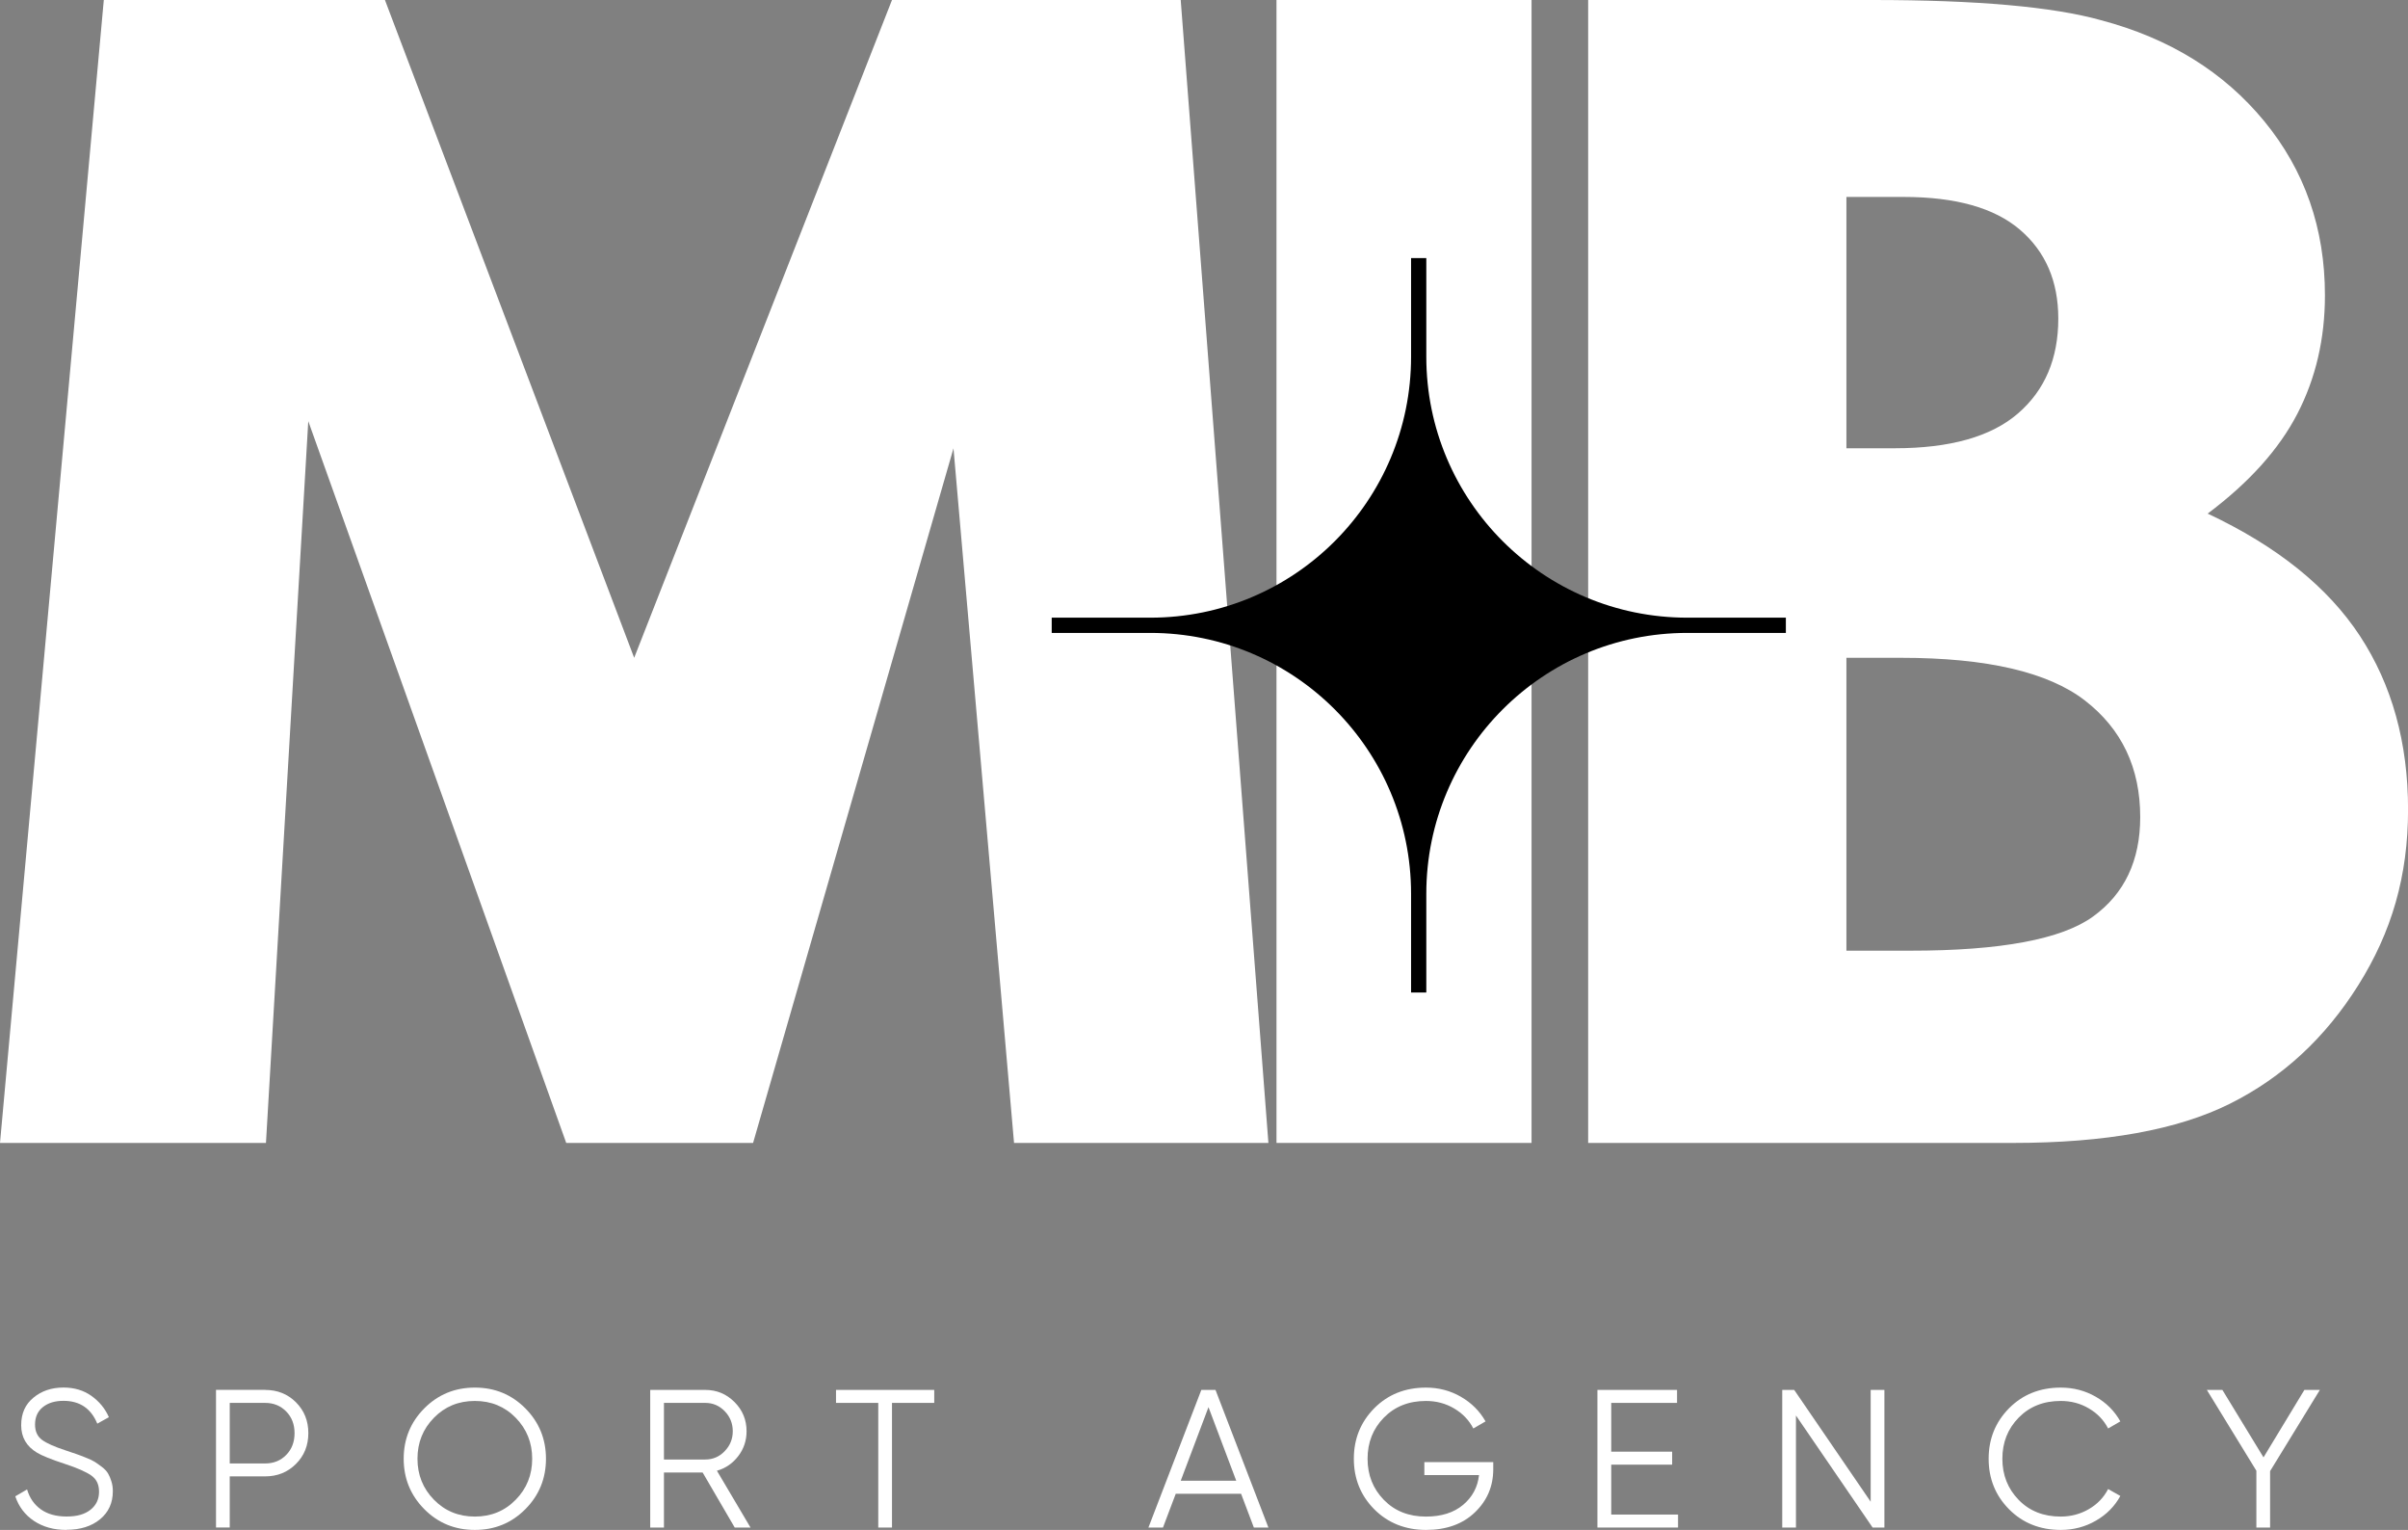
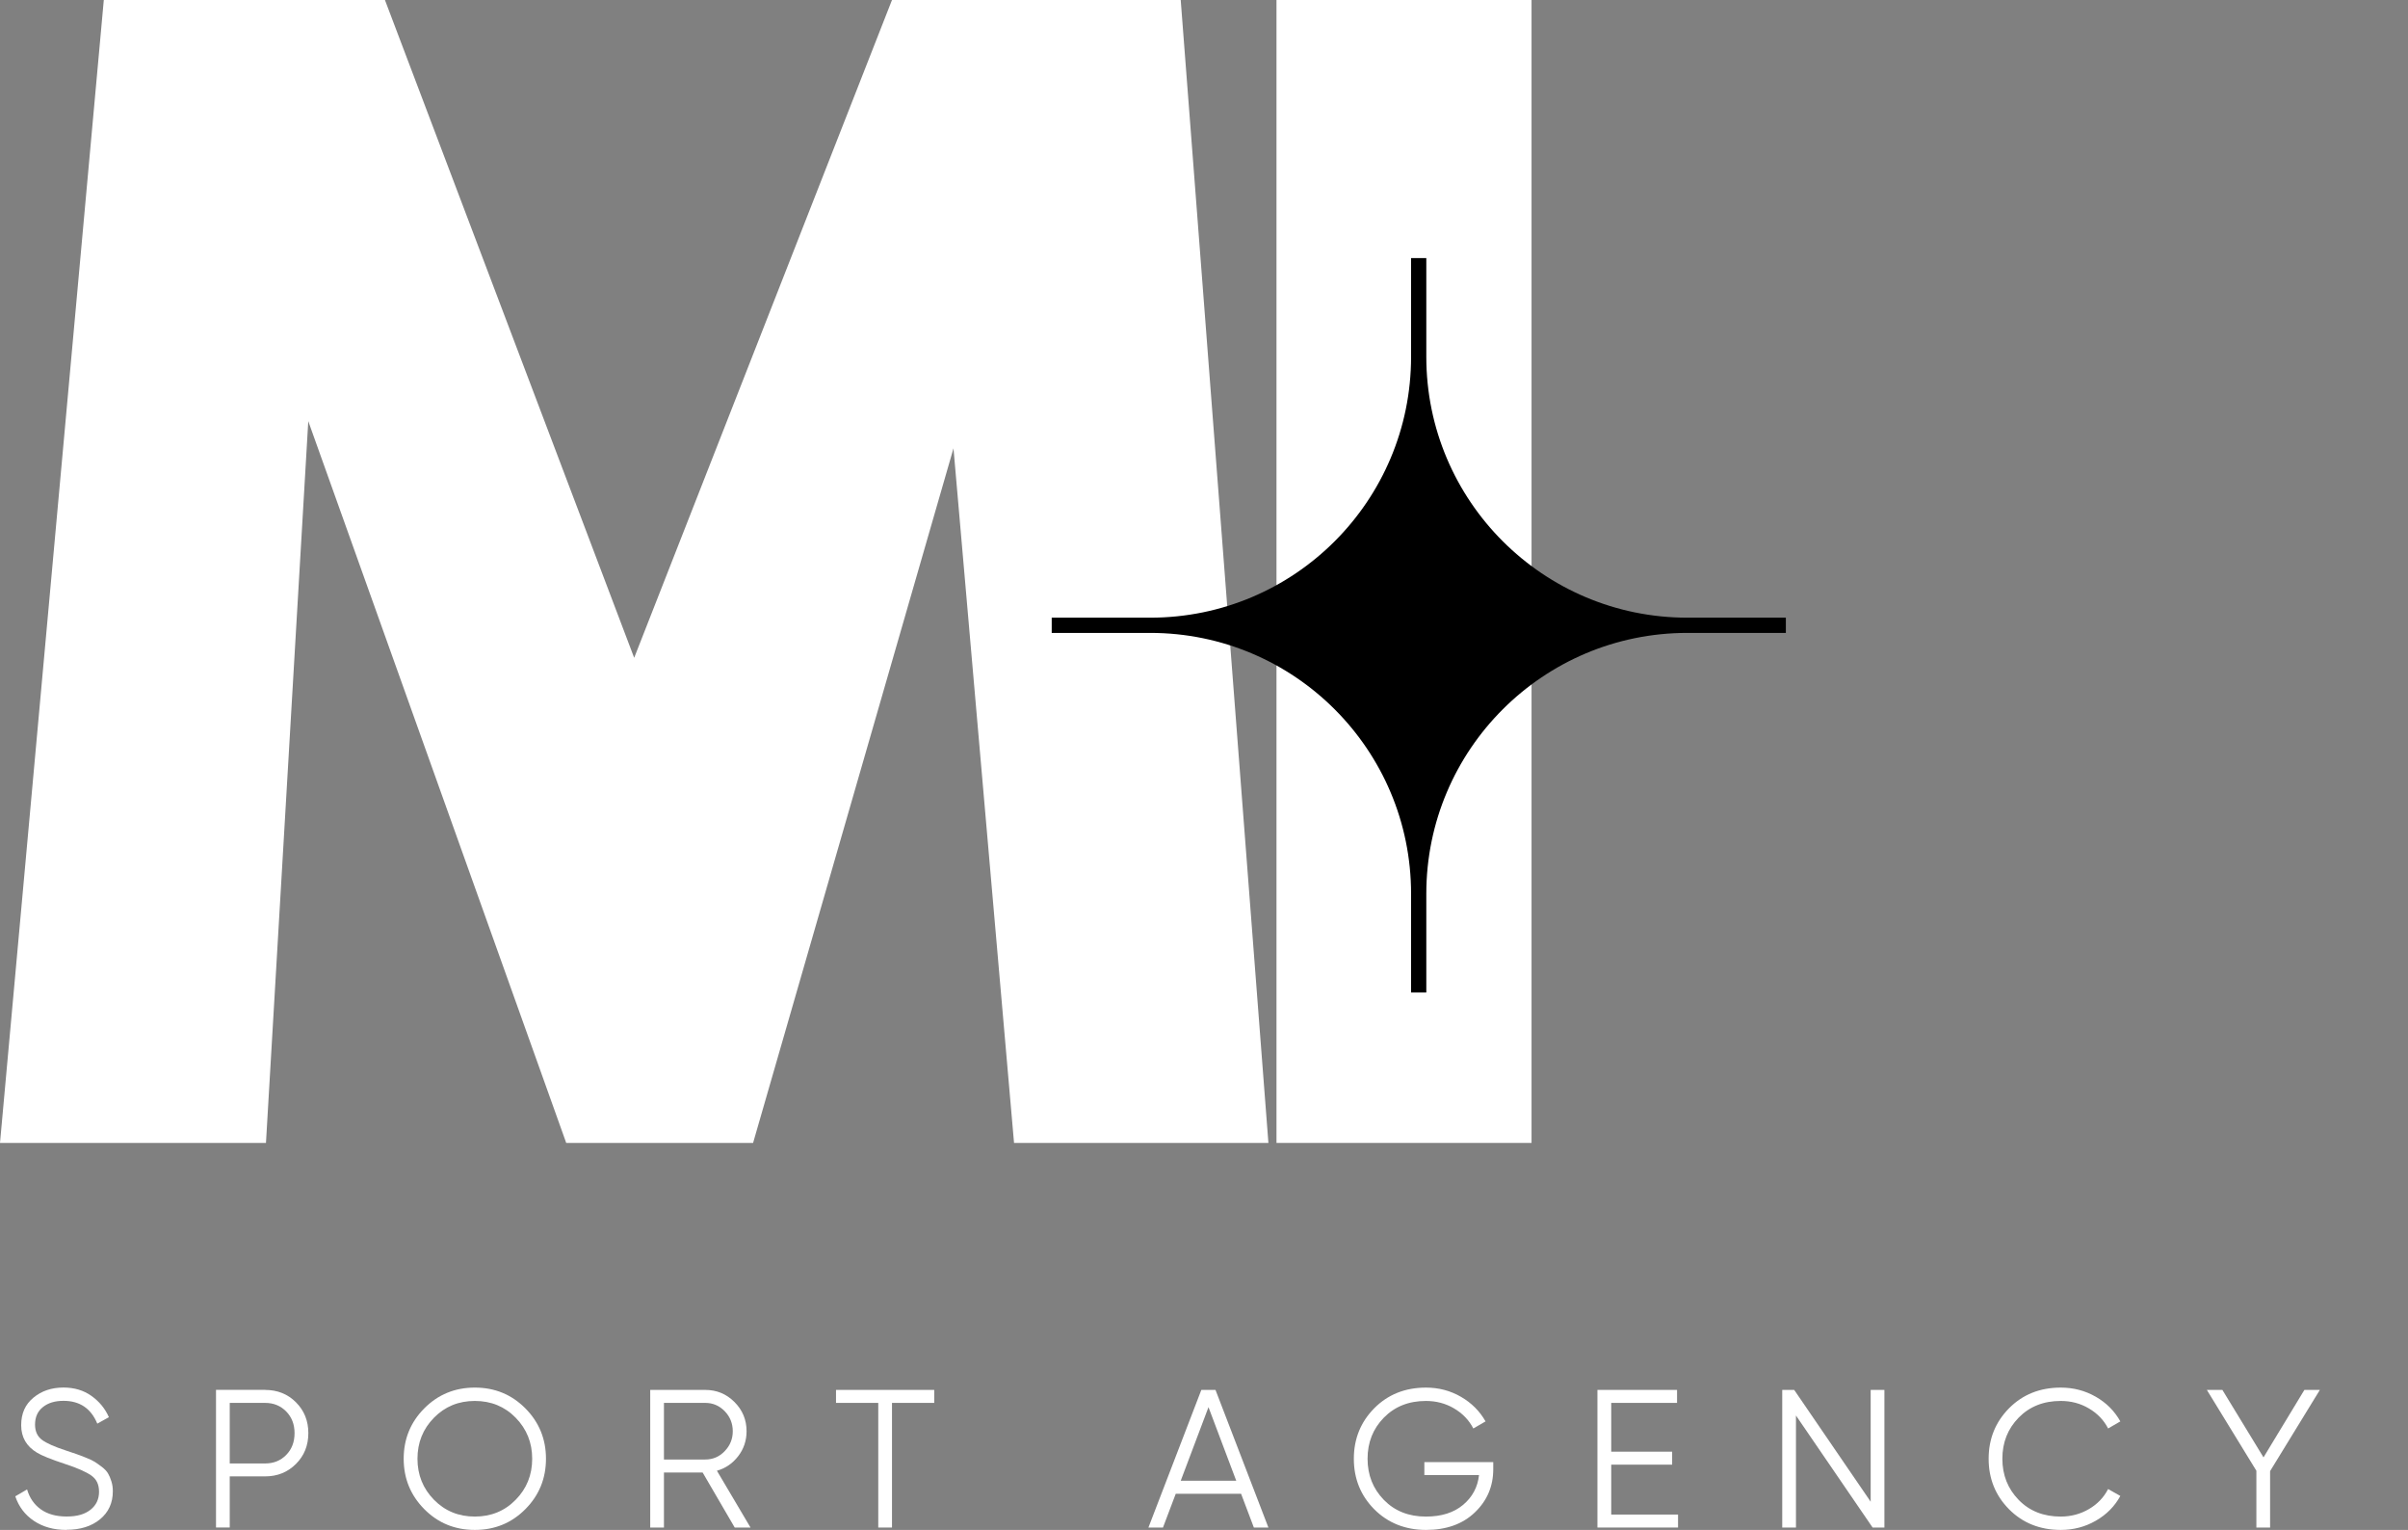
<svg xmlns="http://www.w3.org/2000/svg" id="Layer_1" data-name="Layer 1" viewBox="0 0 384.15 244">
  <rect x="0" y="0" width="384.15" height="244" fill="#808080" stroke="none" />
  <defs>
    <style>      .cls-1, .cls-2 {        stroke-width: 0px;      }      .cls-2 {        fill: #fff;      }    </style>
  </defs>
  <g>
    <path class="cls-2" d="M10.59,244c-2.01,0-3.73-.48-5.16-1.43-1.43-.95-2.43-2.26-2.99-3.93l1.88-1.1c.4,1.36,1.13,2.42,2.2,3.18,1.07.76,2.43,1.14,4.11,1.14s2.9-.36,3.81-1.08c.91-.72,1.36-1.68,1.36-2.87s-.42-2.02-1.25-2.6c-.84-.58-2.22-1.19-4.14-1.82-2.28-.75-3.78-1.36-4.52-1.82-1.67-1-2.51-2.46-2.51-4.36s.65-3.33,1.95-4.4c1.3-1.08,2.89-1.62,4.8-1.62,1.71,0,3.2.44,4.45,1.33s2.19,2.02,2.79,3.4l-1.85,1.03c-1-2.43-2.8-3.64-5.39-3.64-1.36,0-2.46.33-3.29,1-.84.67-1.25,1.6-1.25,2.79,0,1.09.38,1.9,1.13,2.45.75.54,2,1.1,3.73,1.66.8.27,1.37.47,1.71.58.35.12.85.3,1.51.57.66.26,1.15.49,1.46.69.31.2.69.47,1.14.81.45.35.77.69.97,1.04.2.34.38.76.53,1.25.16.49.23,1.02.23,1.58,0,1.86-.68,3.35-2.04,4.47-1.36,1.12-3.15,1.68-5.36,1.68Z" />
    <path class="cls-2" d="M42.29,221.67c1.97,0,3.61.66,4.92,1.97,1.32,1.32,1.98,2.96,1.98,4.92s-.66,3.61-1.98,4.92c-1.32,1.32-2.96,1.98-4.92,1.98h-5.64v8.15h-2.19v-21.95h7.84ZM42.29,233.4c1.36,0,2.48-.45,3.37-1.36.89-.91,1.33-2.06,1.33-3.47s-.44-2.55-1.33-3.46c-.89-.91-2.01-1.37-3.37-1.37h-5.64v9.66h5.64Z" />
    <path class="cls-2" d="M83.81,240.69c-2.19,2.21-4.88,3.31-8.06,3.31s-5.87-1.1-8.06-3.31c-2.19-2.21-3.29-4.89-3.29-8.04s1.1-5.84,3.29-8.04c2.19-2.2,4.88-3.31,8.06-3.31s5.86,1.1,8.06,3.31c2.19,2.21,3.29,4.89,3.29,8.04s-1.1,5.84-3.29,8.04ZM69.23,239.19c1.76,1.79,3.93,2.68,6.52,2.68s4.77-.89,6.52-2.68c1.76-1.79,2.63-3.97,2.63-6.54s-.88-4.75-2.63-6.54c-1.75-1.79-3.93-2.68-6.52-2.68s-4.77.89-6.52,2.68c-1.76,1.79-2.63,3.97-2.63,6.54s.88,4.75,2.63,6.54Z" />
    <path class="cls-2" d="M117.21,243.62l-5.12-8.78h-6.17v8.78h-2.19v-21.95h8.78c1.82,0,3.37.64,4.66,1.93s1.93,2.84,1.93,4.66c0,1.48-.44,2.81-1.33,3.97-.89,1.16-2.02,1.94-3.4,2.33l5.36,9.06h-2.51ZM105.92,223.74v9.03h6.59c1.21,0,2.25-.44,3.1-1.33.86-.89,1.29-1.95,1.29-3.18s-.43-2.32-1.29-3.2c-.86-.88-1.89-1.32-3.1-1.32h-6.59Z" />
    <path class="cls-2" d="M149.04,221.67v2.07h-6.74v19.88h-2.19v-19.88h-6.74v-2.07h15.68Z" />
    <path class="cls-2" d="M200.03,243.62l-2.04-5.39h-10.42l-2.04,5.39h-2.32l8.44-21.95h2.26l8.44,21.95h-2.32ZM188.36,236.16h8.86l-4.43-11.74-4.43,11.74Z" />
    <path class="cls-2" d="M238.22,233.18v1.13c0,2.72-.97,5.01-2.92,6.88-1.94,1.87-4.55,2.81-7.81,2.81s-6.07-1.1-8.25-3.29c-2.17-2.19-3.26-4.88-3.26-8.06s1.09-5.86,3.26-8.06c2.18-2.19,4.92-3.29,8.25-3.29,2.03,0,3.89.49,5.58,1.47,1.69.98,3,2.29,3.92,3.92l-1.95,1.13c-.69-1.34-1.71-2.4-3.07-3.2-1.36-.8-2.85-1.19-4.49-1.19-2.74,0-4.97.89-6.71,2.66-1.74,1.78-2.6,3.96-2.6,6.56s.87,4.78,2.6,6.56c1.74,1.78,3.97,2.66,6.71,2.66,2.47,0,4.44-.62,5.93-1.87,1.48-1.24,2.33-2.83,2.54-4.75h-8.72v-2.07h10.98Z" />
    <path class="cls-2" d="M257.04,241.55h10.66v2.07h-12.86v-21.95h12.7v2.07h-10.5v7.78h9.72v2.07h-9.72v7.97Z" />
    <path class="cls-2" d="M298.43,221.67h2.19v21.95h-1.88l-12.23-17.87v17.87h-2.19v-21.95h1.91l12.2,17.83v-17.83Z" />
    <path class="cls-2" d="M328.76,244c-3.32,0-6.07-1.1-8.25-3.29-2.17-2.19-3.26-4.88-3.26-8.06s1.09-5.86,3.26-8.06c2.18-2.19,4.92-3.29,8.25-3.29,2.03,0,3.89.49,5.58,1.46,1.69.97,3,2.28,3.92,3.93l-1.95,1.13c-.69-1.34-1.71-2.4-3.07-3.2-1.36-.8-2.85-1.19-4.49-1.19-2.74,0-4.97.89-6.71,2.66-1.74,1.78-2.6,3.96-2.6,6.56s.87,4.78,2.6,6.56,3.97,2.66,6.71,2.66c1.63,0,3.13-.4,4.49-1.19,1.36-.79,2.38-1.86,3.07-3.2l1.95,1.1c-.9,1.65-2.2,2.97-3.91,3.95-1.7.98-3.57,1.47-5.6,1.47Z" />
    <path class="cls-2" d="M370.09,221.67l-7.94,12.95v9h-2.19v-9.06l-7.9-12.89h2.48l6.56,10.76,6.52-10.76h2.48Z" />
  </g>
  <g>
    <path class="cls-2" d="M16.56,0h44.85l39.76,104.91L142.3,0h46.06l13.99,182.28h-40.58l-9.66-110.78-31.97,110.78h-29.81l-41.15-115.11-6.75,115.11H0L16.56,0Z" />
-     <path class="cls-2" d="M203.64,0h40.69v182.28h-40.69V0Z" />
-     <path class="cls-2" d="M253.36,182.28V0h45.33c16.62,0,28.78,1.07,36.48,3.22,10.92,2.89,19.6,8.26,26.05,16.11,6.45,7.85,9.68,17.1,9.68,27.76,0,6.94-1.47,13.24-4.4,18.9-2.93,5.66-7.7,10.97-14.31,15.92,11.07,5.2,19.17,11.71,24.29,19.51,5.12,7.81,7.68,17.04,7.68,27.69s-2.64,19.58-7.94,28.01c-5.29,8.43-12.11,14.73-20.47,18.9-8.35,4.17-19.89,6.26-34.61,6.26h-67.78ZM294.56,31.42v40.07h7.72c8.82,0,15.38-1.85,19.66-5.56,4.28-3.7,6.42-8.74,6.42-15.12,0-5.95-2.03-10.67-6.1-14.16-4.07-3.49-10.25-5.24-18.56-5.24h-9.15ZM294.56,104.91v46.71h10.21c14.41,0,24.13-1.82,29.14-5.45,5.01-3.63,7.52-8.92,7.52-15.86,0-7.85-2.94-14.04-8.82-18.59-5.88-4.54-15.66-6.81-29.32-6.81h-8.72Z" />
+     <path class="cls-2" d="M203.64,0h40.69v182.28h-40.69V0" />
  </g>
  <path class="cls-1" d="M284.9,98.51v2.43h-15.72c-23,0-41.64,18.64-41.64,41.61v15.74h-2.43v-15.74c0-22.97-18.62-41.61-41.61-41.61h-15.72v-2.43h15.72c23,0,41.61-18.64,41.61-41.61v-15.74h2.43v15.74c0,22.97,18.64,41.61,41.64,41.61h15.72Z" />
</svg>